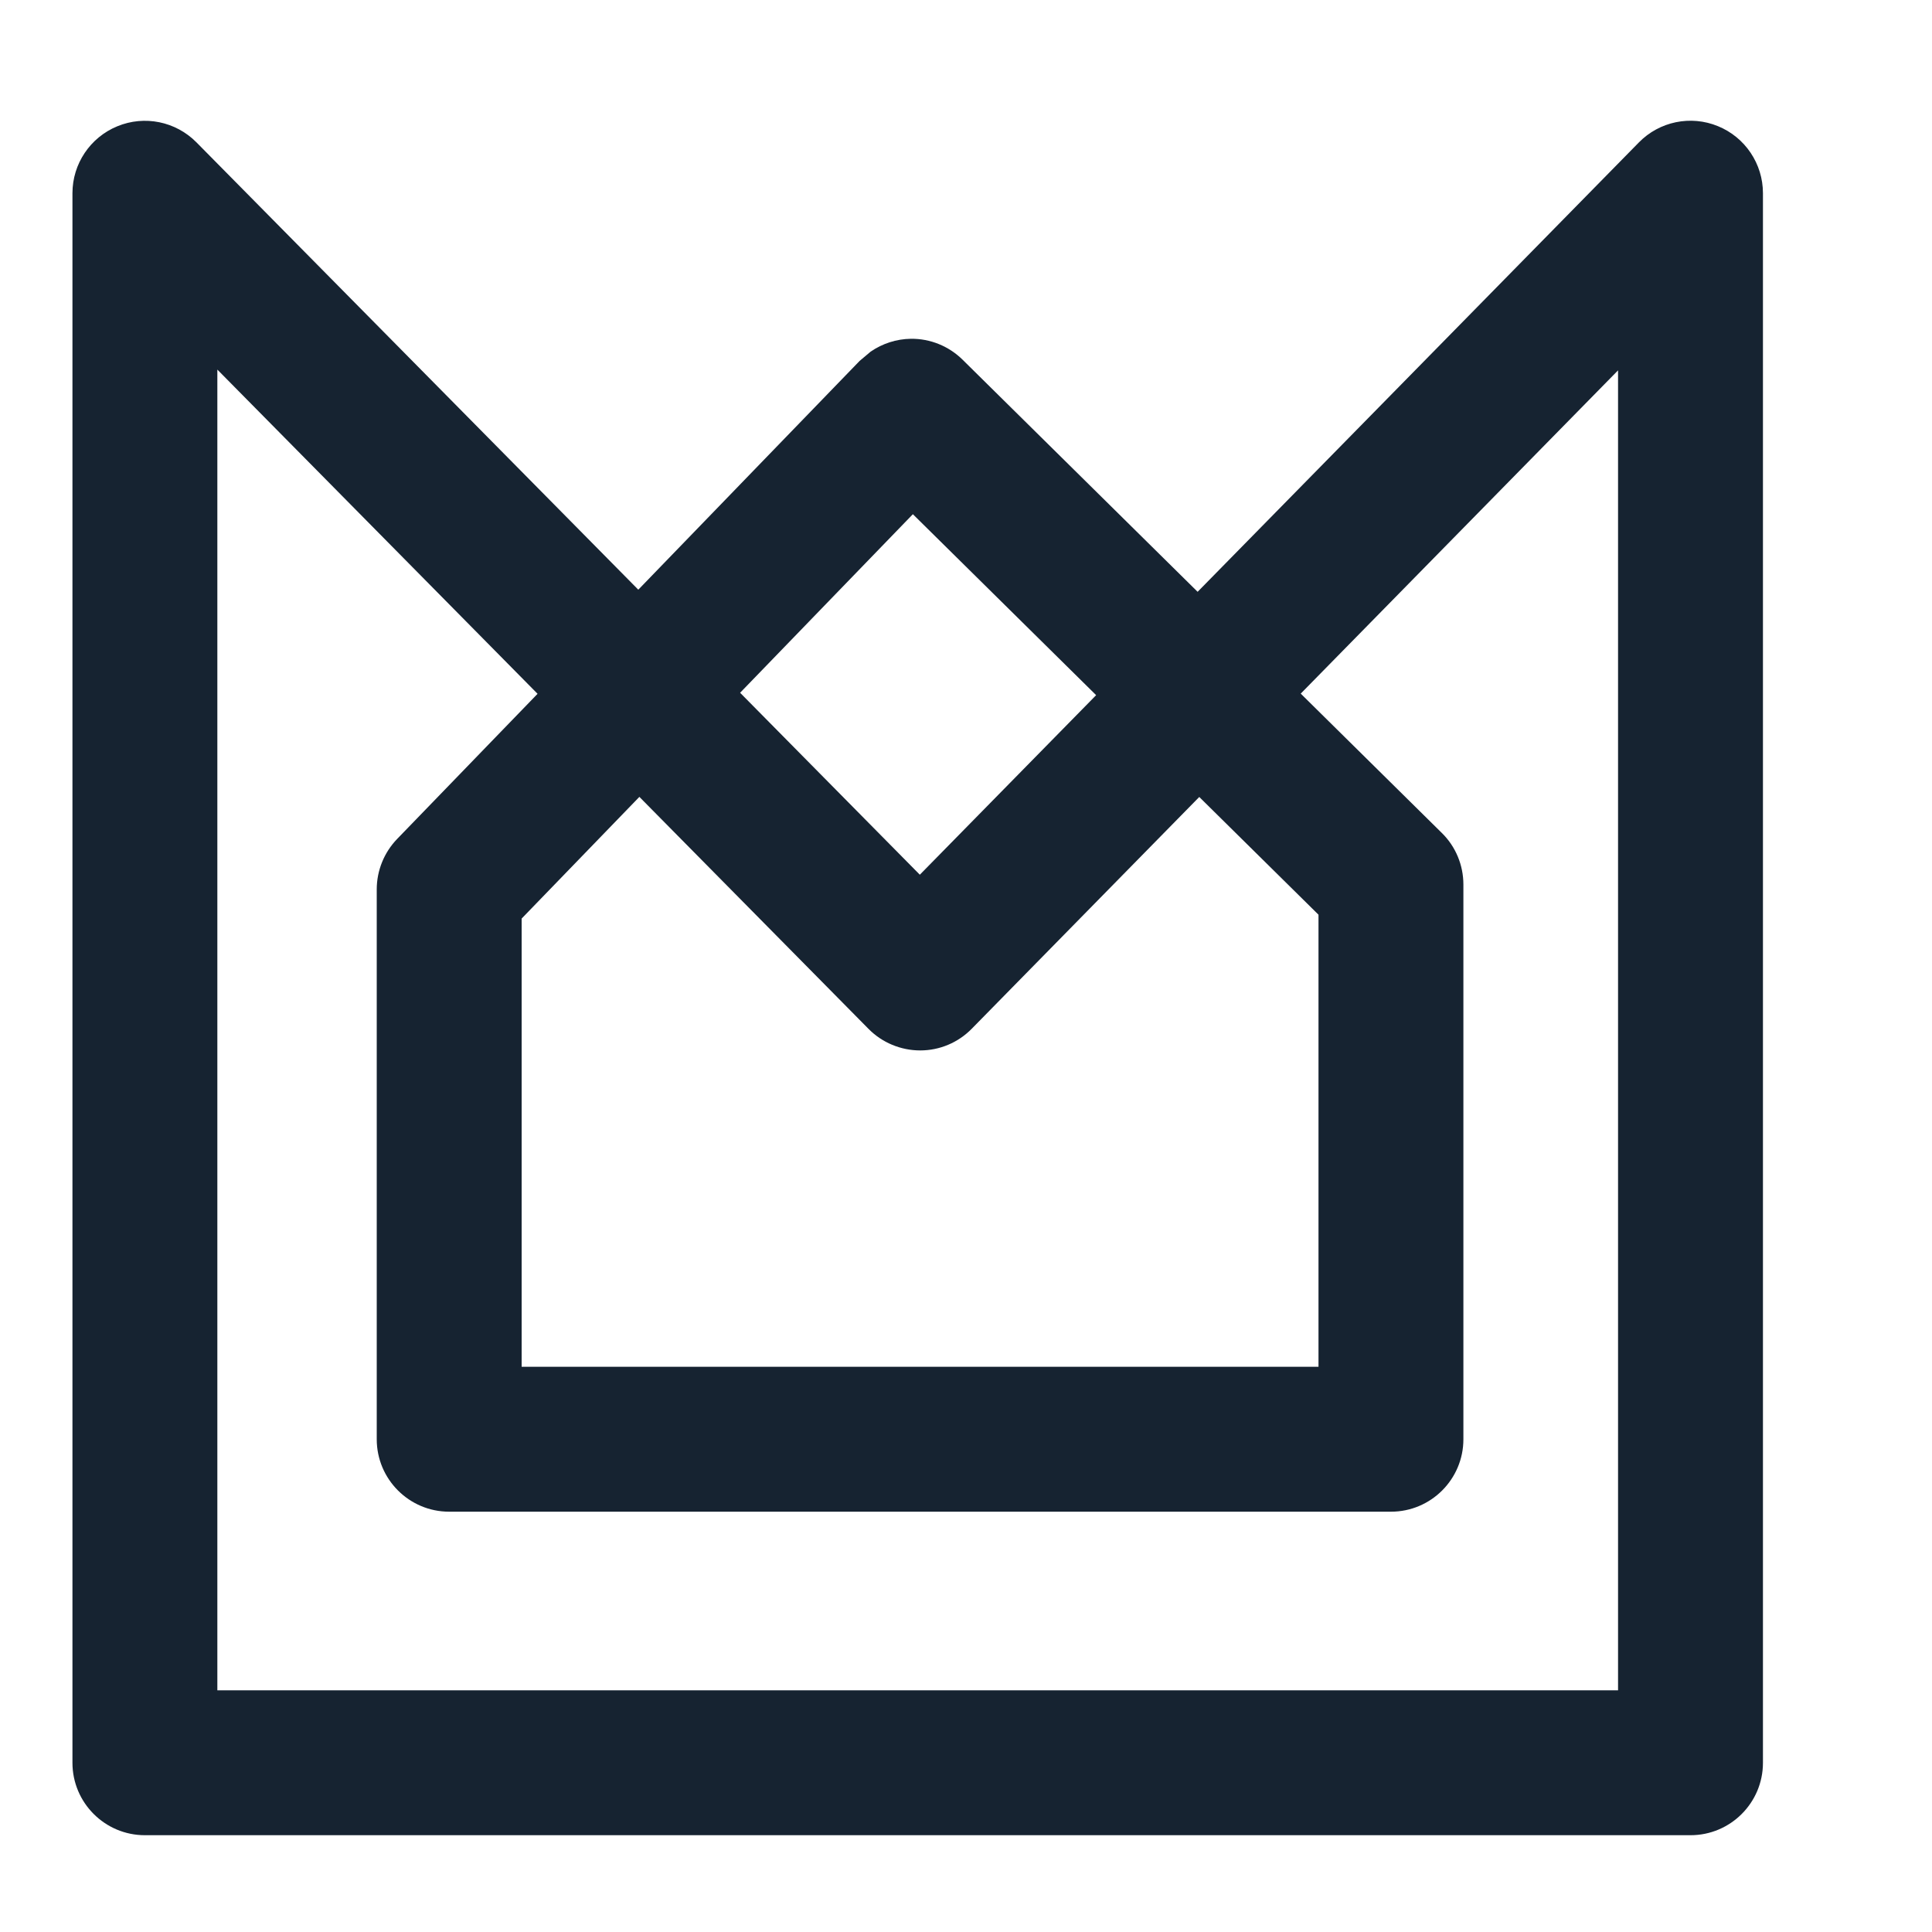
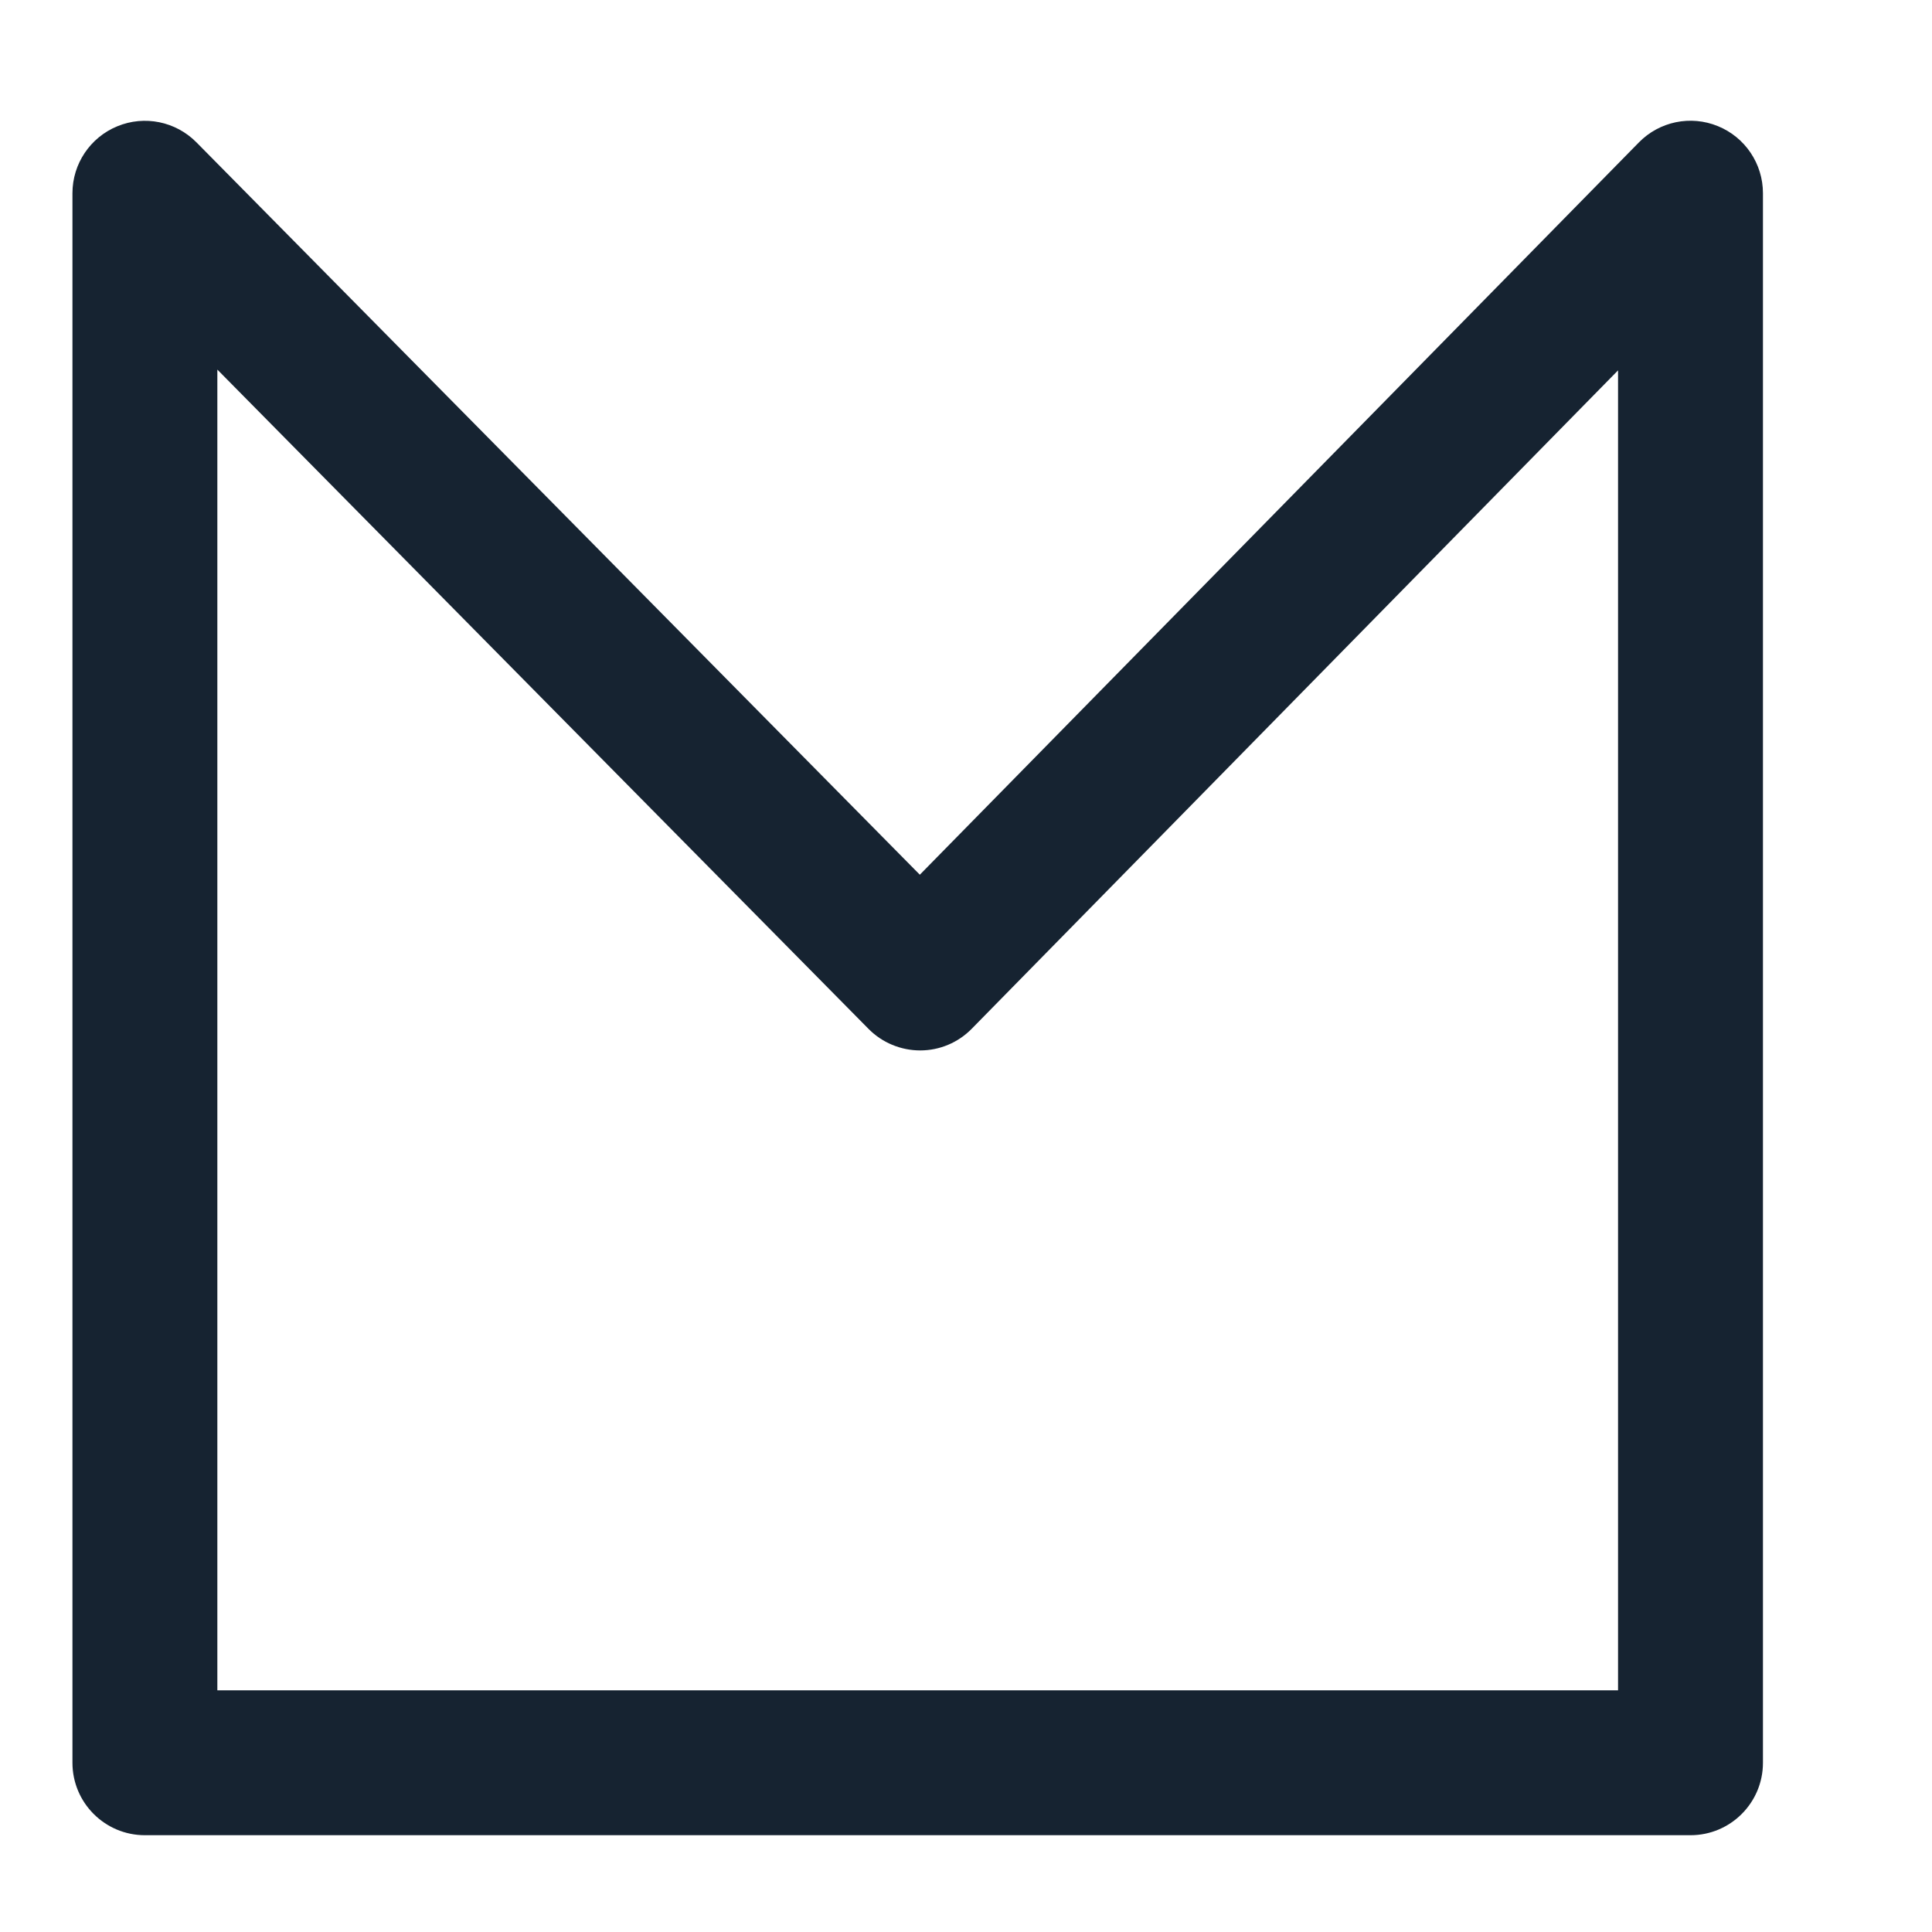
<svg xmlns="http://www.w3.org/2000/svg" width="20" height="20" viewBox="0 0 20 20" fill="none">
-   <path d="M9.43 3.507C9.63 3.505 9.822 3.583 9.965 3.724L14.926 8.623C15.069 8.763 15.149 8.956 15.149 9.157V14.899C15.149 15.313 14.813 15.649 14.399 15.649H4.65C4.236 15.649 3.9 15.313 3.9 14.899V9.207C3.9 9.012 3.976 8.825 4.111 8.685L8.899 3.736L9.013 3.64C9.135 3.556 9.28 3.509 9.43 3.507ZM5.4 9.509V14.149H13.649V9.469L9.45 5.323L5.4 9.509Z" fill="#162331" />
  <path d="M16.965 1.475C17.178 1.257 17.502 1.19 17.784 1.306C18.066 1.421 18.25 1.696 18.25 2V18.248C18.25 18.662 17.914 18.998 17.5 18.998H1.5C1.086 18.998 0.75 18.662 0.75 18.248V2C0.75 1.696 0.934 1.422 1.215 1.307C1.496 1.191 1.819 1.257 2.033 1.473L9.522 9.055L16.965 1.475ZM2.25 17.498H16.75V3.834L10.06 10.649C9.919 10.793 9.727 10.874 9.526 10.874C9.326 10.874 9.132 10.794 8.991 10.651L2.25 3.826V17.498Z" fill="#162331" />
</svg>